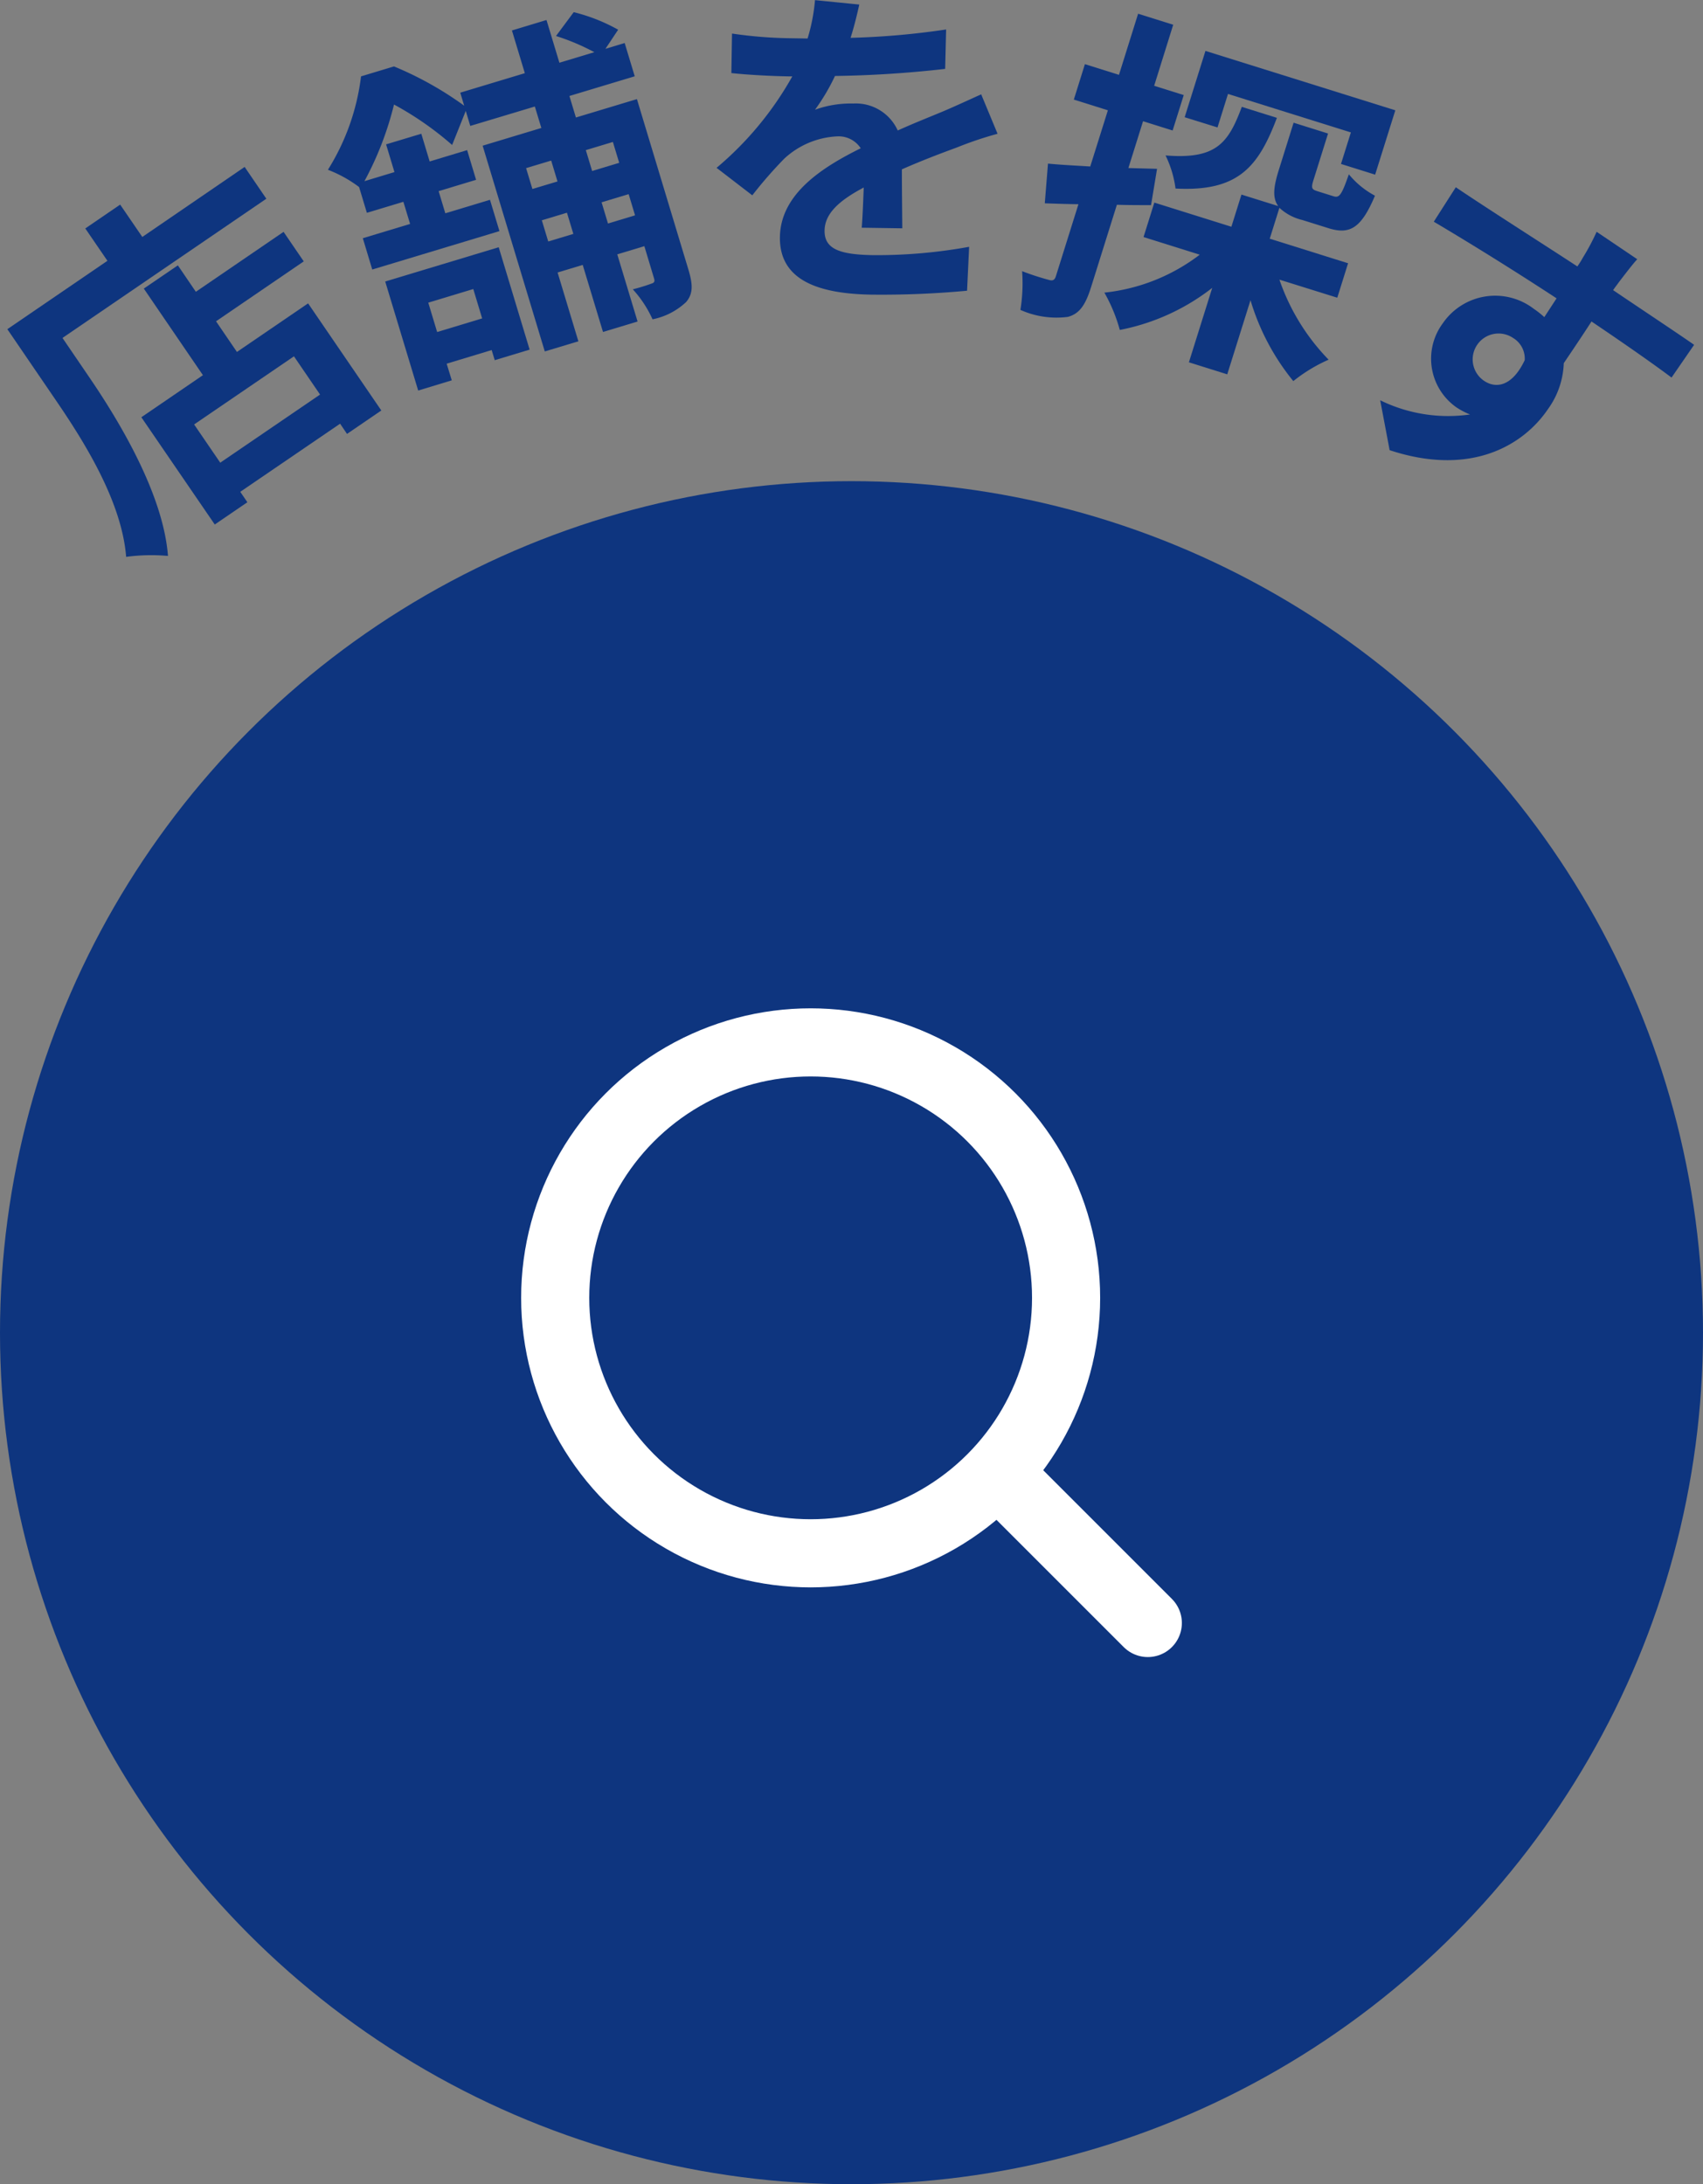
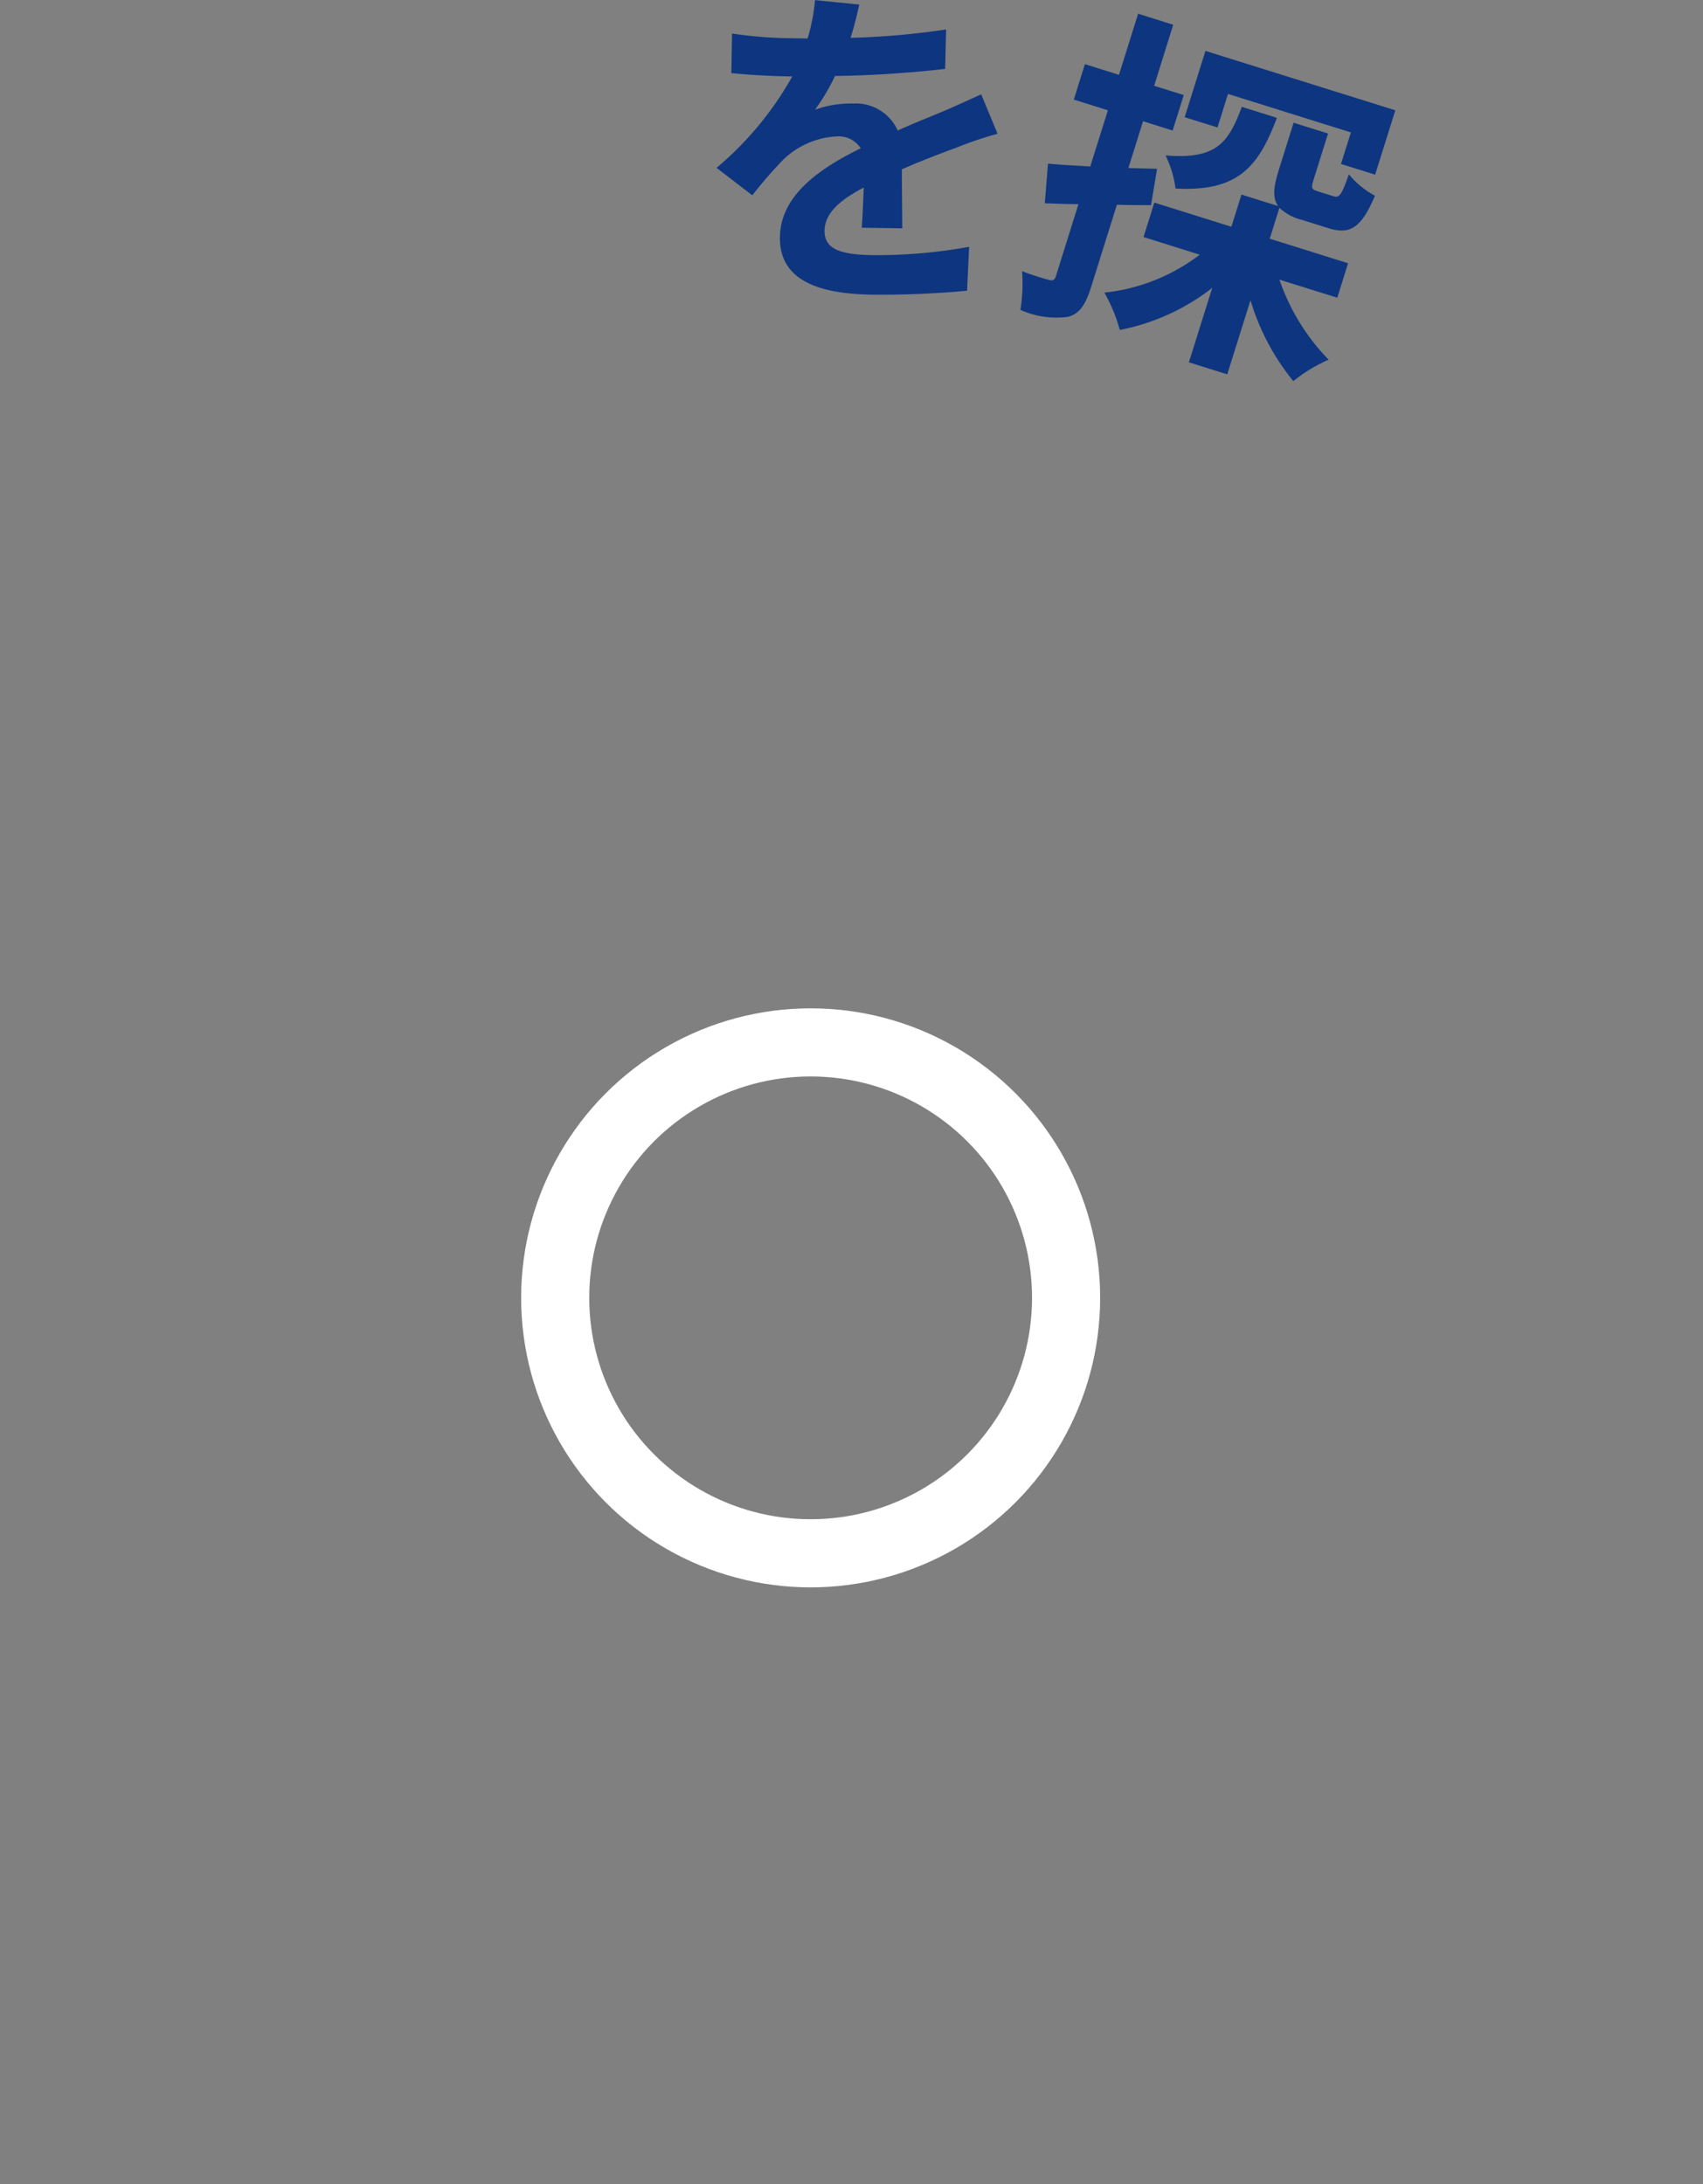
<svg xmlns="http://www.w3.org/2000/svg" width="100" height="128.253" viewBox="0 0 100 128.253">
  <rect x="0" y="0" width="100" height="128.253" fill="#808080" stroke="none" />
  <defs>
    <style>.cls-1{fill:#0e357f;}.cls-2,.cls-3{fill:none;stroke:#fff;stroke-miterlimit:10;stroke-width:4px;}.cls-3{stroke-linecap:round;}</style>
  </defs>
  <title>pic_sp_modal_search_btn</title>
  <g id="レイヤー_2" data-name="レイヤー 2">
    <g id="レイヤー_4" data-name="レイヤー 4">
-       <circle class="cls-1" cx="50" cy="78.253" r="50" />
      <circle class="cls-2" cx="47.601" cy="76.207" r="15" />
-       <line class="cls-3" x1="58.914" y1="86.814" x2="67.399" y2="95.299" />
-       <path class="cls-1" d="M26.365,11.147l1.274,1.867-11.97,8.174,1.567,2.3c1.816,2.659,4.354,6.906,4.627,10.5a11.056,11.056,0,0,0-2.456.055c-.259-3.285-2.511-6.831-4.136-9.209l-2.84-4.16,5.877-4.015-1.3-1.9,2.048-1.4,1.3,1.9ZM23.5,18.478l5.151-3.519,1.185,1.734-5.151,3.518,1.228,1.8,4.178-2.853,4.3,6.29-2.014,1.376-.406-.6-5.862,4,.417.612-1.915,1.307L20.3,25.845l3.616-2.47L20.444,18.29l2-1.364Zm5.761,3.79-5.862,4,1.534,2.245,5.861-4Z" transform="translate(-12 -1.345)" />
-       <path class="cls-1" d="M45.436,6.981l.381,1.264L49.4,7.164l3.013,9.977c.267.88.308,1.432-.124,1.939a4.02,4.02,0,0,1-1.972,1.014,6.681,6.681,0,0,0-1.159-1.761A10.465,10.465,0,0,0,50.248,18c.172-.052.212-.127.16-.3l-.572-1.9-1.59.479,1.192,3.945-2.03.613L46.217,16.9l-1.475.446,1.22,4.04-1.972.595L40.341,9.9l3.447-1.041L43.406,7.6,39.614,8.739l-.265-.881-.8,2a18.6,18.6,0,0,0-3.413-2.375,18.906,18.906,0,0,1-1.736,4.5l1.762-.533-.491-1.628,2.068-.624.491,1.628,2.2-.665.526,1.743-2.2.665.393,1.3,2.623-.792.556,1.839-7.469,2.255-.554-1.838,2.776-.839-.394-1.3-2.144.647-.457-1.513a7.477,7.477,0,0,0-1.831-1.014A13.351,13.351,0,0,0,33.2,5.829l1.934-.584a20.082,20.082,0,0,1,4.124,2.307l-.232-.766,3.792-1.144-.757-2.509,2.029-.613.758,2.508L46.9,4.409a13.206,13.206,0,0,0-2.251-.95l1.04-1.4a10.51,10.51,0,0,1,2.609,1.03l-.747,1.124,1.13-.342.59,1.954ZM34.62,17.875l6.664-2.013L43.1,21.875l-2.049.619-.18-.594-2.643.8.3.977-1.972.6Zm2.528,1.242.521,1.724,2.643-.8-.521-1.724Zm5.744-7.9.37,1.225L44.736,12l-.37-1.226Zm2.775,3.863-.376-1.245-1.475.445.376,1.245ZM46.4,10.16l.37,1.226,1.589-.48-.37-1.225Zm2.89,3.829-.376-1.245-1.589.481.376,1.244Z" transform="translate(-12 -1.345)" />
      <path class="cls-1" d="M62.6,14.716c.05-.58.084-1.5.119-2.36-1.473.777-2.286,1.544-2.3,2.525-.018,1.1.918,1.415,2.858,1.446a30.314,30.314,0,0,0,5.631-.49l-.122,2.579a54.419,54.419,0,0,1-5.6.23c-3.1-.049-5.43-.827-5.389-3.387.04-2.521,2.467-4.083,4.745-5.207a1.545,1.545,0,0,0-1.369-.7,4.9,4.9,0,0,0-3.122,1.31,25.331,25.331,0,0,0-1.876,2.152L54.077,11.2a19.351,19.351,0,0,0,4.448-5.371l-.24,0c-.8-.012-2.26-.076-3.339-.193l.038-2.321a25.576,25.576,0,0,0,3.477.276l.96.016a10.932,10.932,0,0,0,.436-2.255l2.6.261c-.108.479-.259,1.158-.512,1.954a45.941,45.941,0,0,0,5.611-.491L67.5,5.39a64.7,64.7,0,0,1-6.47.416,12.021,12.021,0,0,1-1.172,1.982A6.191,6.191,0,0,1,62.1,7.424a2.7,2.7,0,0,1,2.615,1.583c1.028-.464,1.874-.791,2.7-1.138.766-.328,1.471-.656,2.2-.985L70.577,9.2A21.165,21.165,0,0,0,68.2,10c-.886.326-2.013.748-3.242,1.289,0,1.1.018,2.562.024,3.462Z" transform="translate(-12 -1.345)" />
      <path class="cls-1" d="M79.589,13.39c-.671,0-1.342,0-2.006-.021L76.069,18.2c-.329,1.05-.679,1.57-1.366,1.752a5.179,5.179,0,0,1-2.785-.411,9.707,9.707,0,0,0,.1-2.273,15.481,15.481,0,0,0,1.56.509c.229.072.349.026.426-.222l1.322-4.219c-.689-.007-1.374-.032-1.976-.053l.187-2.332c.69.071,1.558.112,2.482.17l1.036-3.3-2-.628.651-2.081,2,.628,1.124-3.589,2.061.647L79.772,6.383l1.737.544-.652,2.081L79.12,8.463l-.861,2.749,1.683.046Zm7.538,4.375a12.6,12.6,0,0,0,2.889,4.7,9.256,9.256,0,0,0-2.073,1.258,13.7,13.7,0,0,1-2.514-4.75l-1.365,4.352-2.252-.706,1.37-4.371a12.747,12.747,0,0,1-5.428,2.471,9.346,9.346,0,0,0-.906-2.192,11.132,11.132,0,0,0,5.6-2.227l-3.3-1.035.634-2.024,4.525,1.418.591-1.889,2.158.675c-.351-.487-.274-1.133.037-2.126L87.96,8.55l2.023.635-.861,2.748c-.149.477-.085.54.259.647l.916.287c.344.108.474-.04.907-1.288a5.037,5.037,0,0,0,1.534,1.257c-.818,1.944-1.5,2.3-2.755,1.9l-1.508-.472a2.988,2.988,0,0,1-1.348-.716l-.568,1.813,4.6,1.442-.634,2.023Zm-.147-9.5c-1.081,2.847-2.243,4.349-5.954,4.151a6.2,6.2,0,0,0-.586-1.944c2.985.243,3.689-.732,4.479-2.853Zm-3.488.563-1.928-.6,1.22-3.894L93.933,7.822,92.748,11.6l-2.005-.628.581-1.852L84.108,6.861Z" transform="translate(-12 -1.345)" />
-       <path class="cls-1" d="M110.153,23.515c-.961-.721-2.479-1.794-4.7-3.293-.543.84-1.146,1.735-1.628,2.447a4.88,4.88,0,0,1-.919,2.685c-1.442,2.137-4.536,4-9.307,2.424l-.554-2.93a9.055,9.055,0,0,0,5.273.834,4.345,4.345,0,0,1-.8-.42,3.488,3.488,0,0,1-.8-4.929,3.728,3.728,0,0,1,5.35-.852,4.88,4.88,0,0,1,.613.487l.721-1.105c-2.507-1.644-5.11-3.257-7.21-4.5l1.292-2.022c1.873,1.264,4.911,3.194,7.138,4.648a4.748,4.748,0,0,0,.319-.507,13.2,13.2,0,0,0,.813-1.527l2.386,1.612c-.229.231-.871,1.076-1.067,1.33-.089.131-.218.287-.351.485,1.656,1.119,3.905,2.612,4.756,3.21Zm-11.007.192c.678.459,1.638.358,2.385-1.212a1.411,1.411,0,0,0-.686-1.307,1.519,1.519,0,1,0-1.7,2.519Z" transform="translate(-12 -1.345)" />
    </g>
  </g>
</svg>